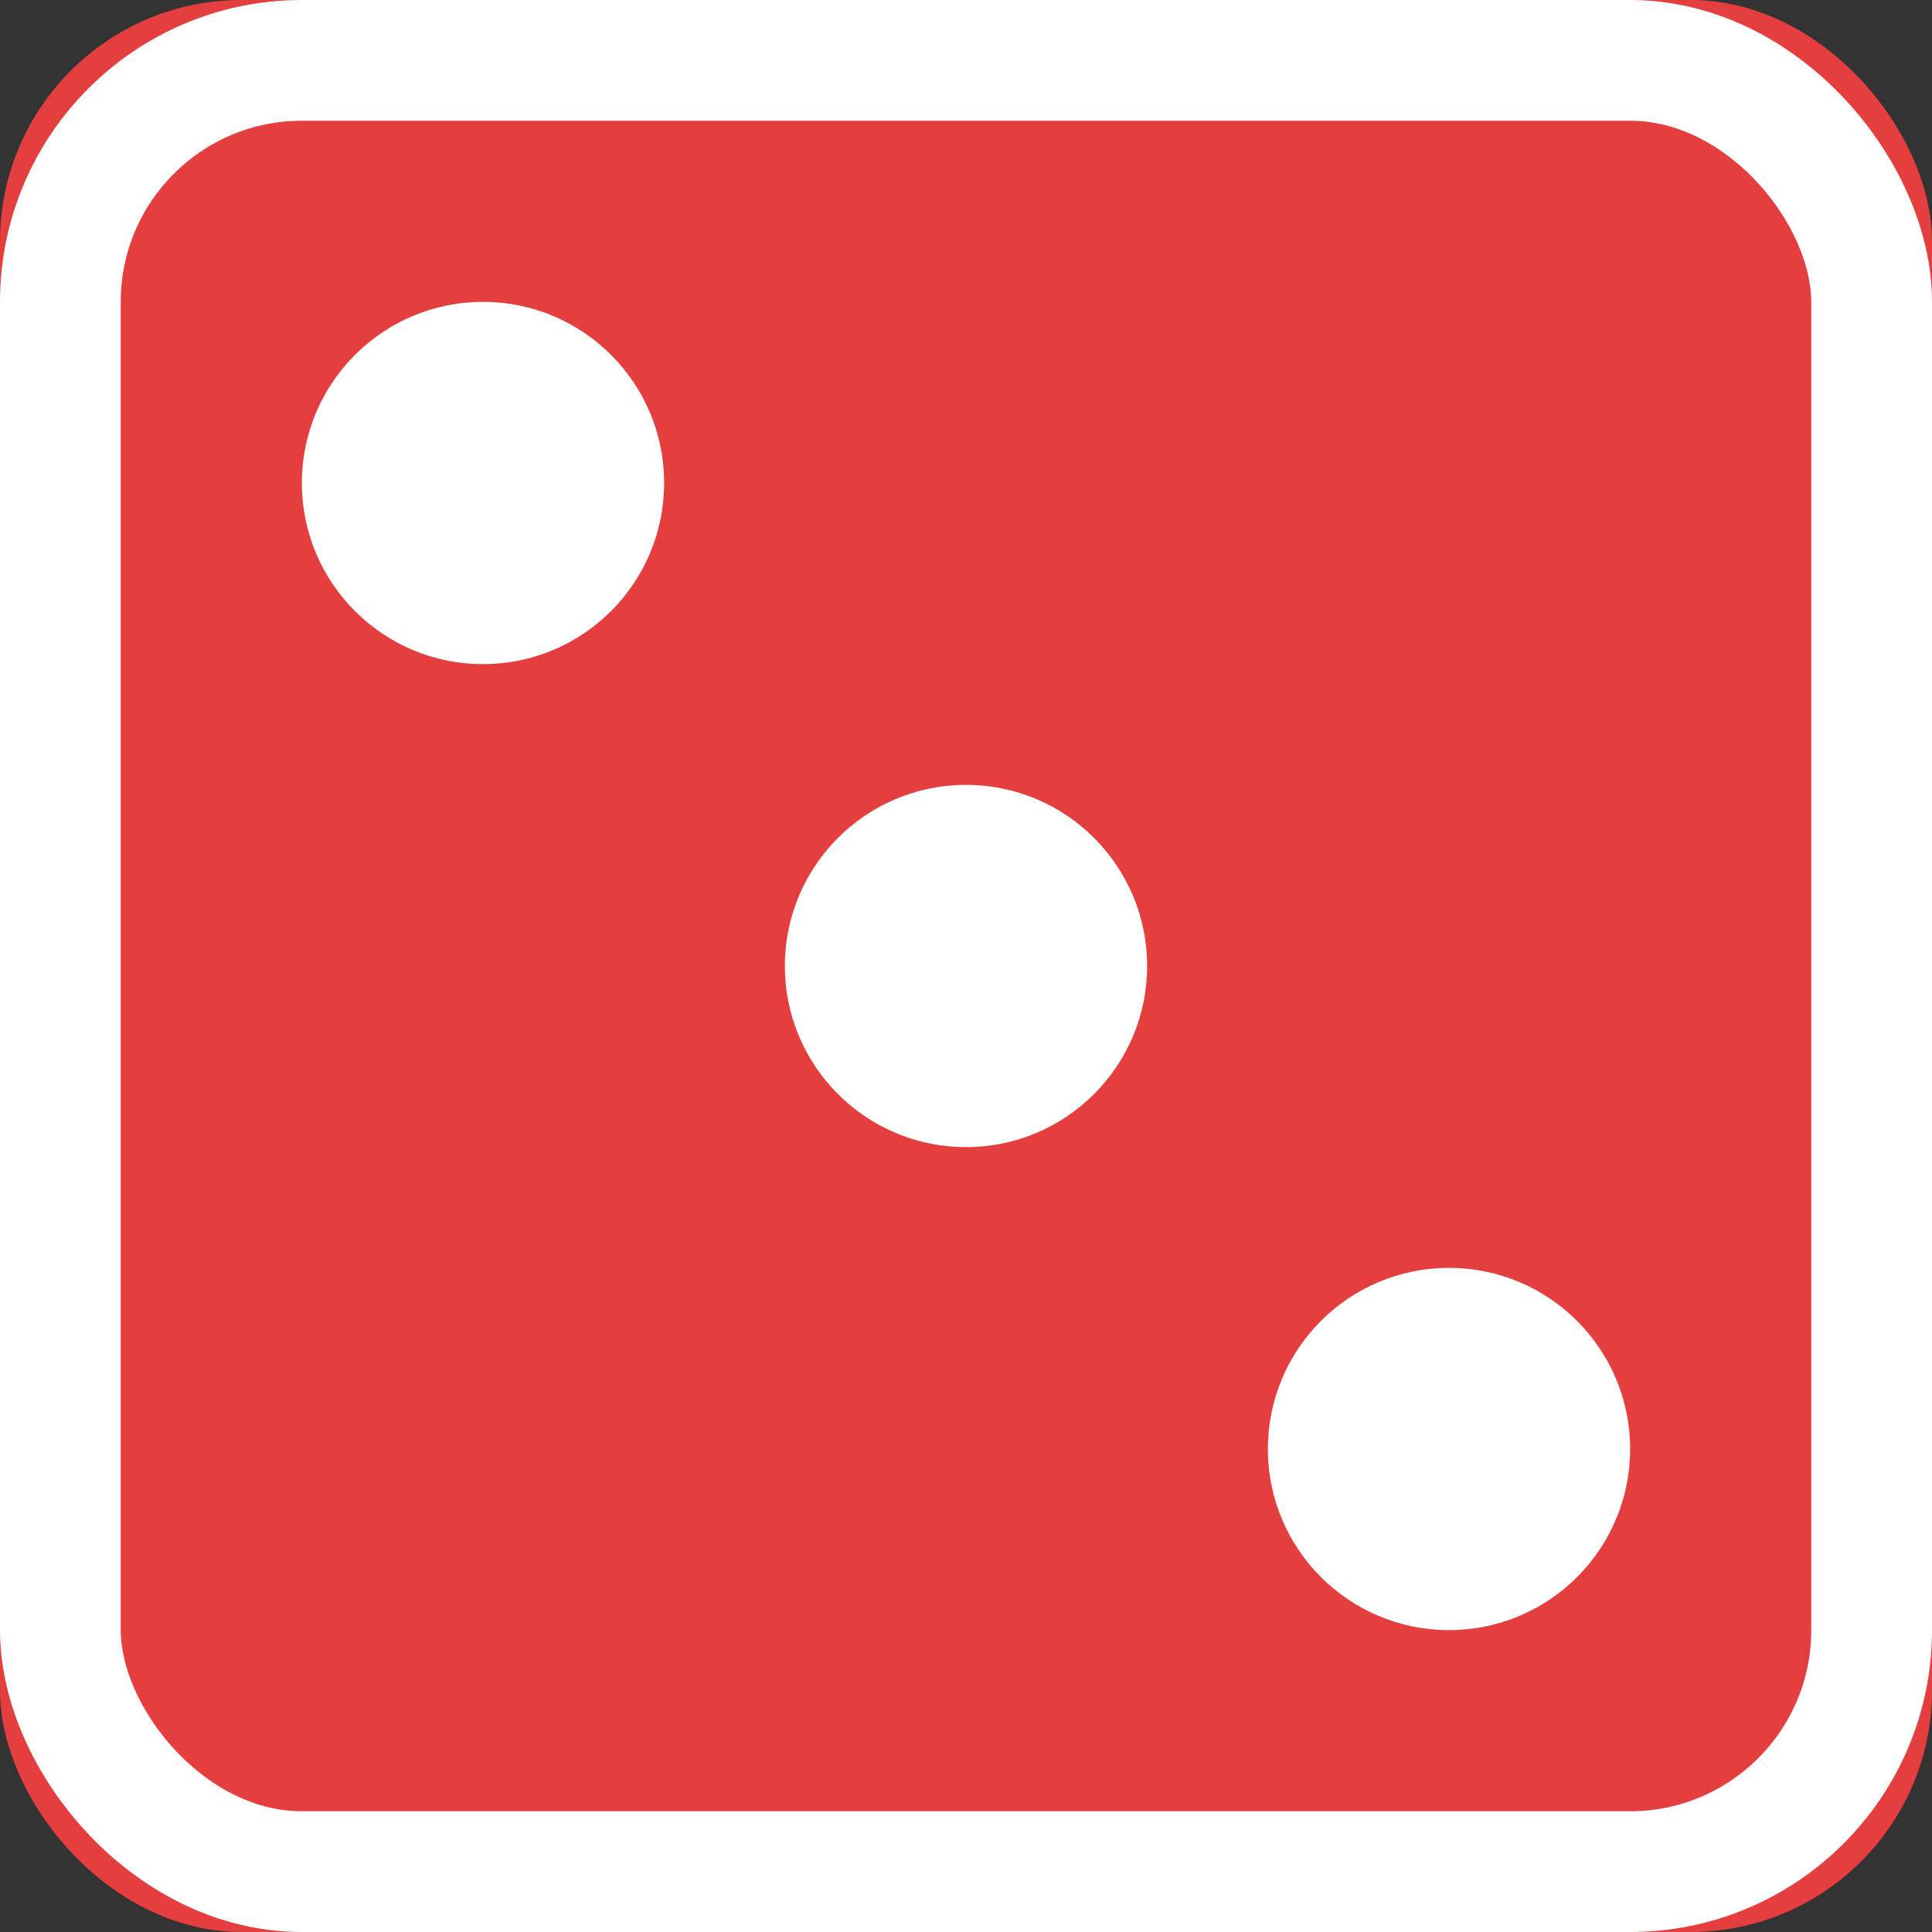
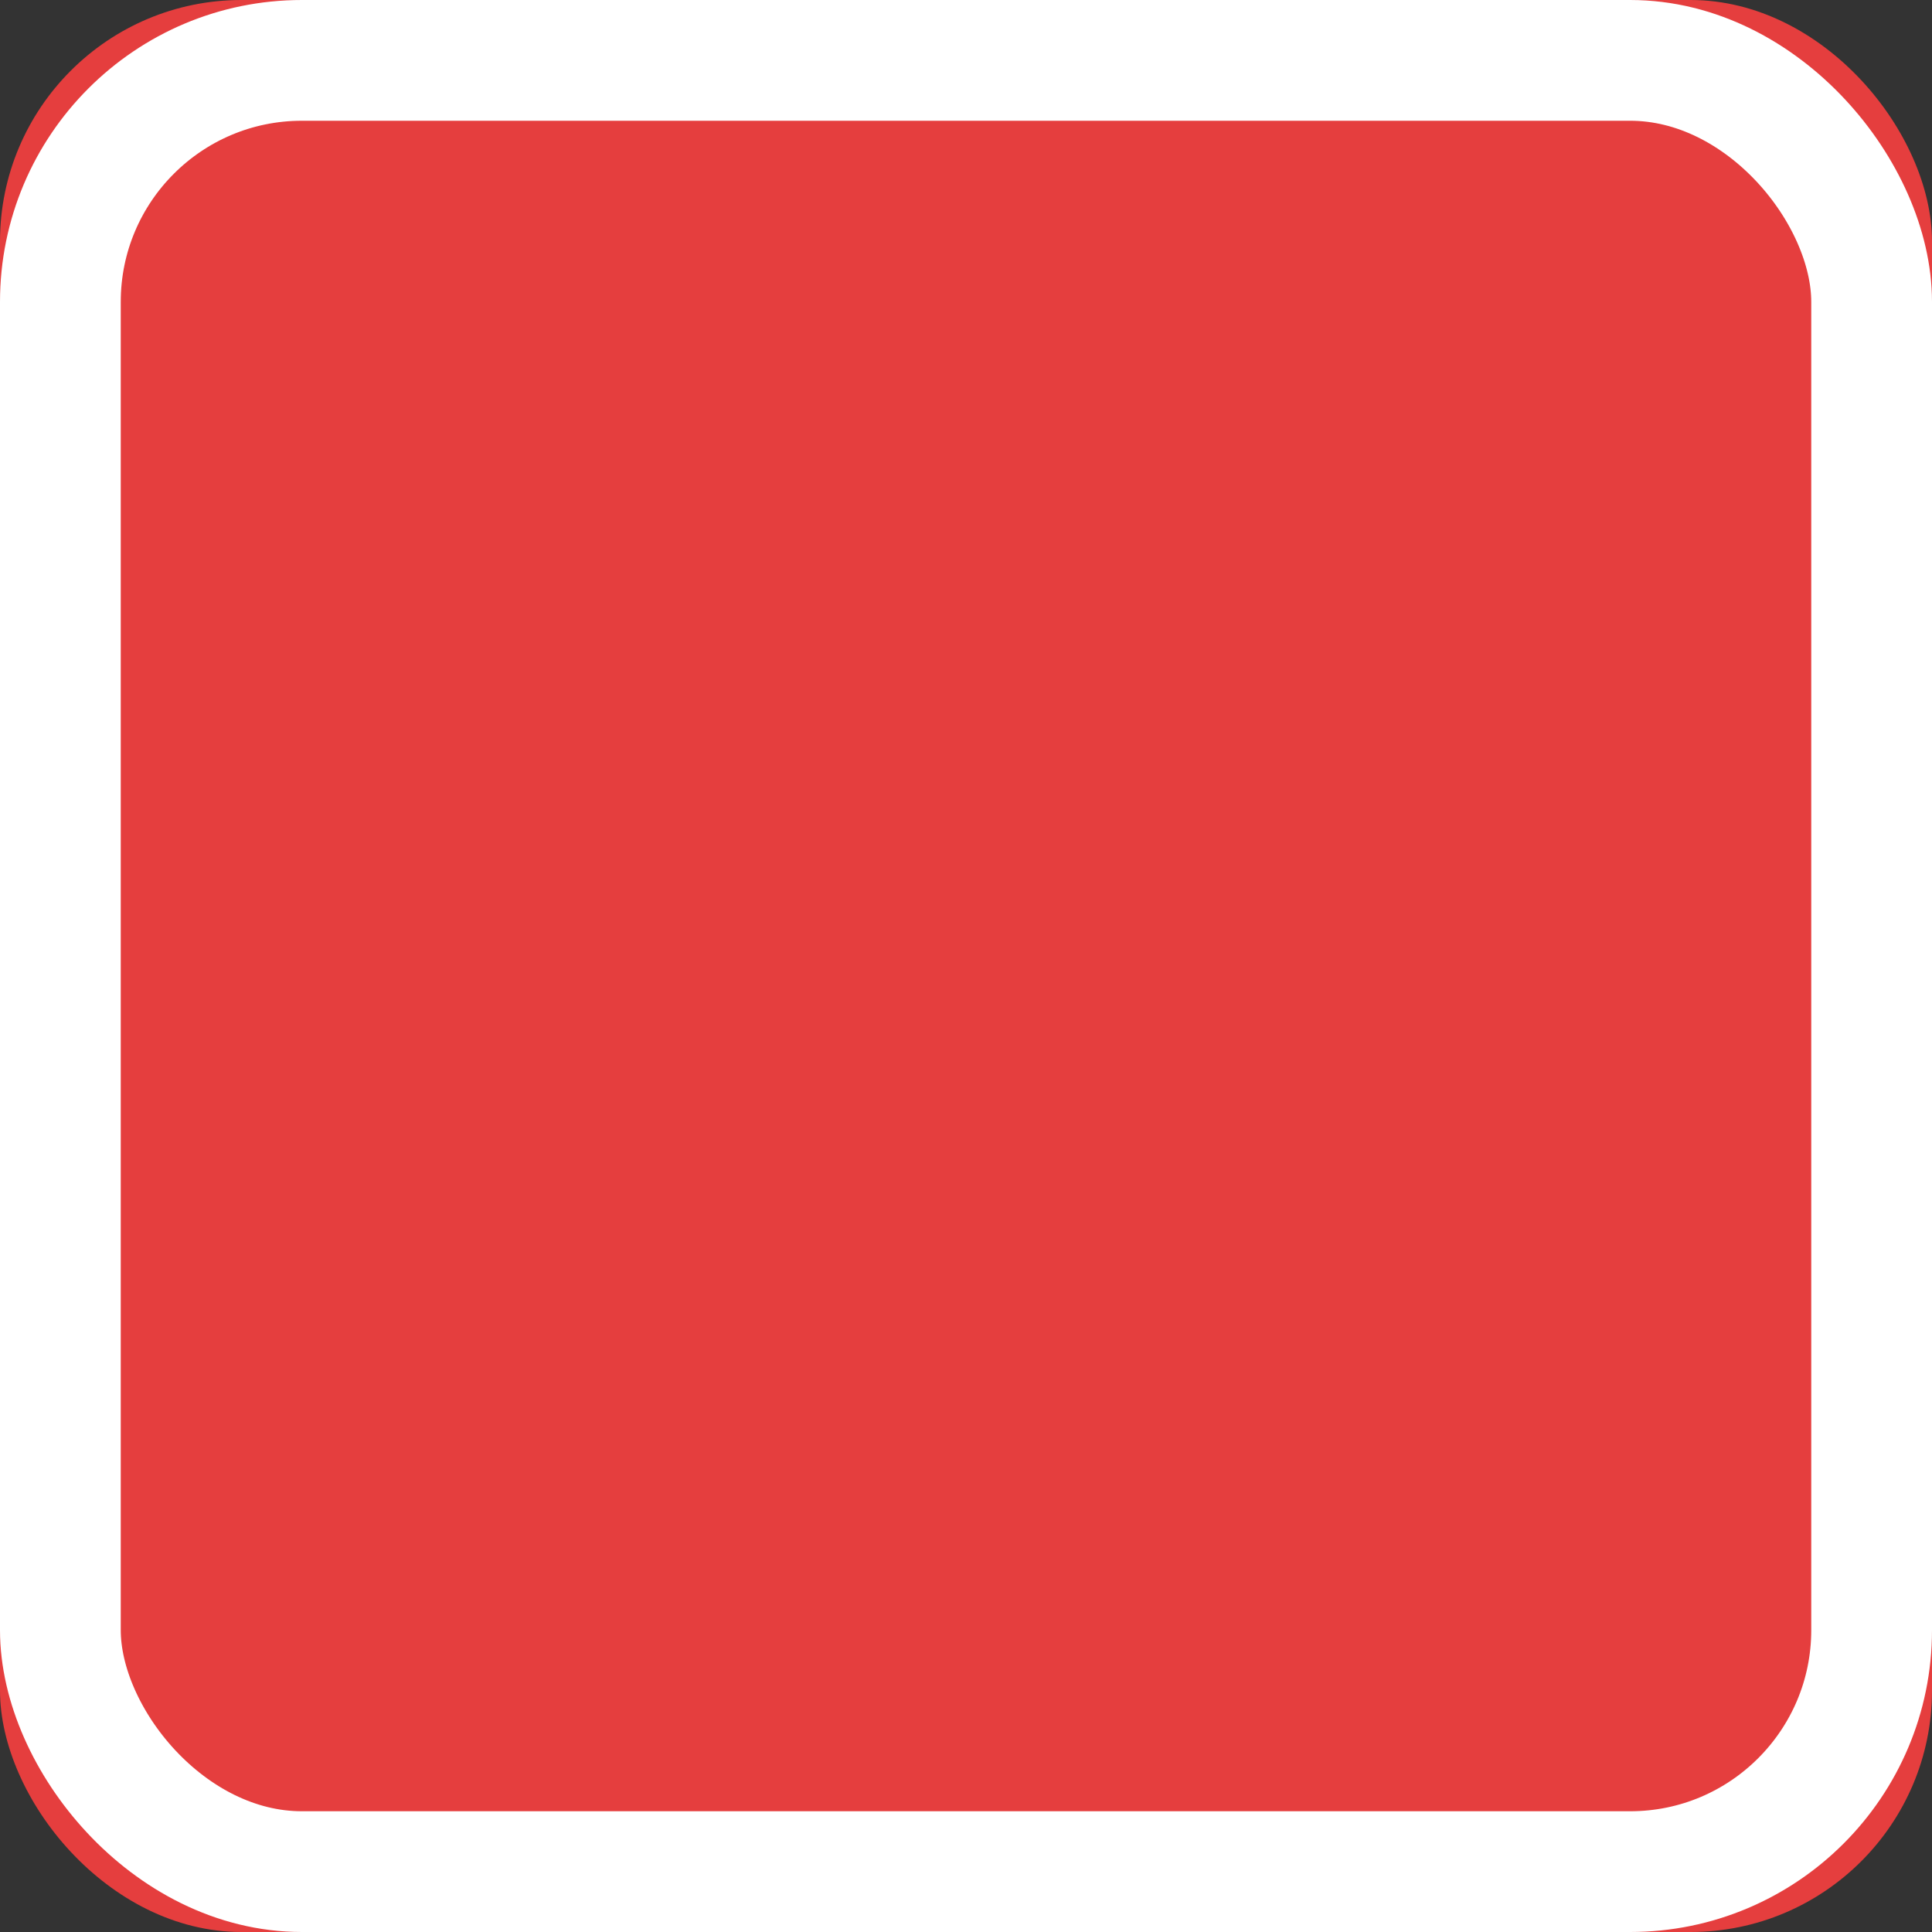
<svg xmlns="http://www.w3.org/2000/svg" width="32px" height="32px" viewBox="0 0 32 32" version="1.1">
  <rect x="0" y="0" width="32" height="32" fill="#333333" stroke="none" />
  <g stroke="none" stroke-width="1" fill="none" fill-rule="evenodd">
    <rect fill="#E53E3E" x="0" y="0" width="32" height="32" rx="4" />
    <rect stroke="#FFFFFF" stroke-width="2" x="1" y="1" width="30" height="30" rx="4" />
-     <circle fill="#FFFFFF" cx="8" cy="8" r="3" />
-     <circle fill="#FFFFFF" cx="16" cy="16" r="3" />
-     <circle fill="#FFFFFF" cx="24" cy="24" r="3" />
  </g>
</svg>